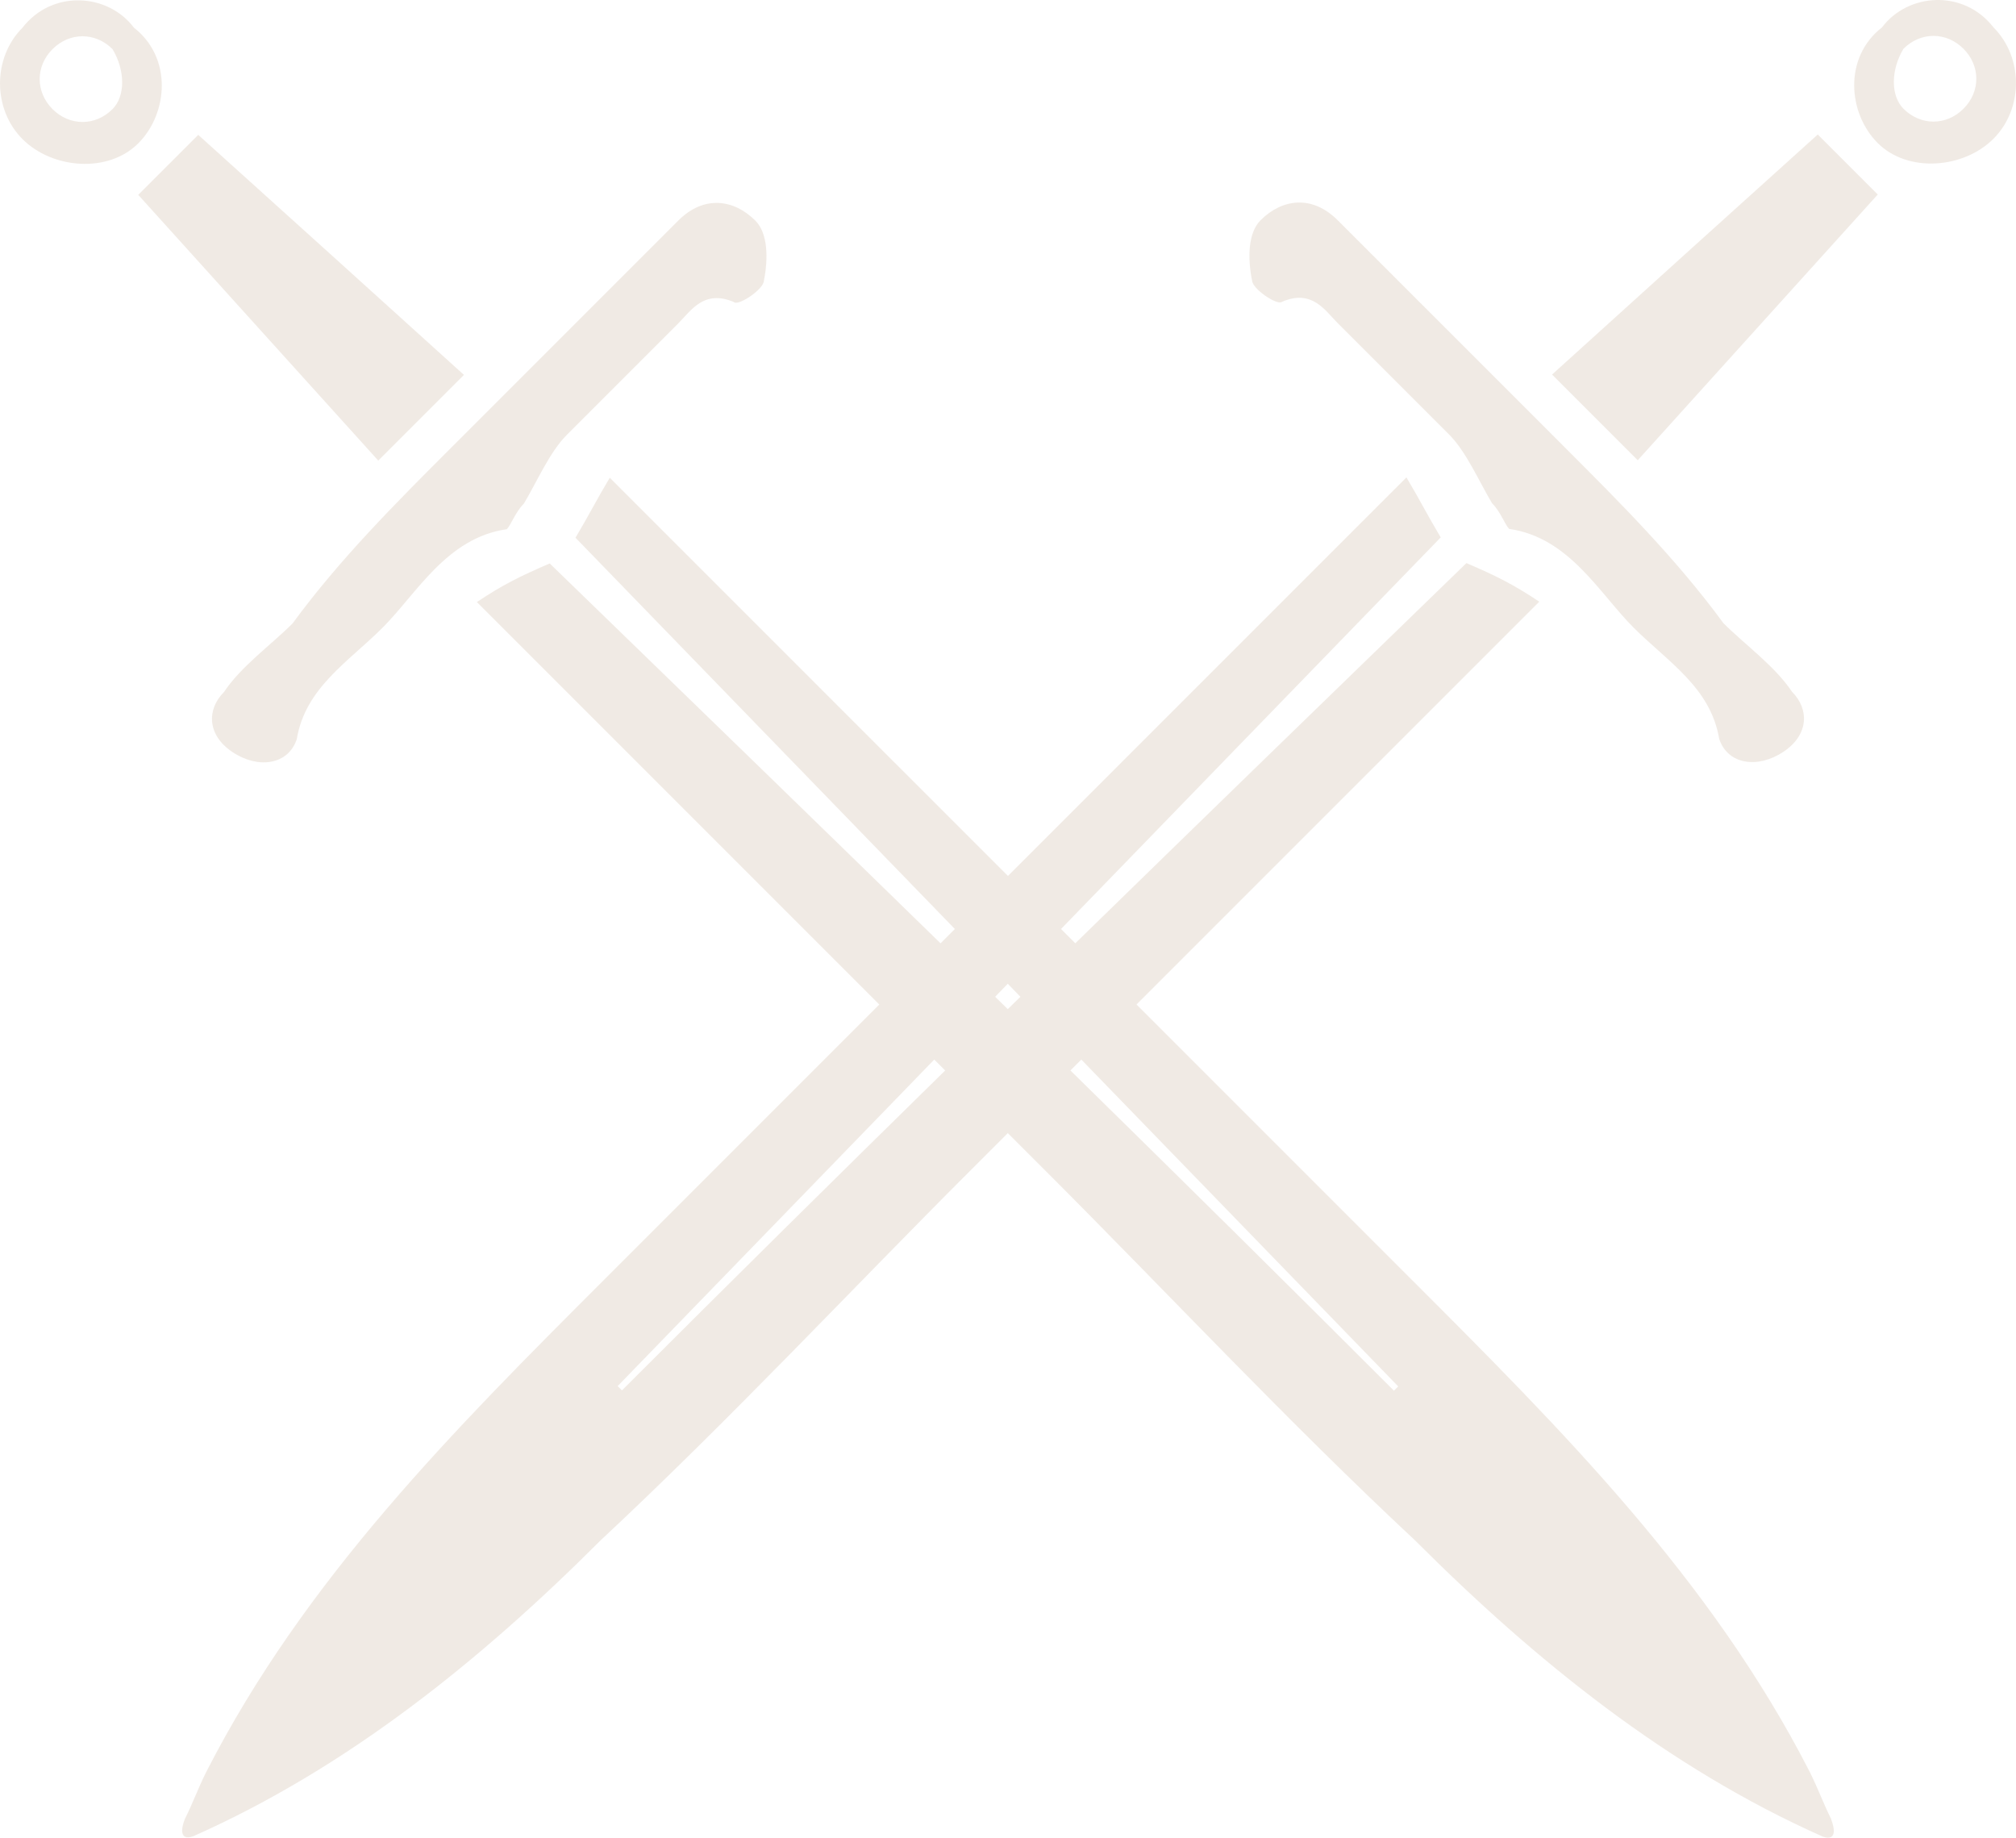
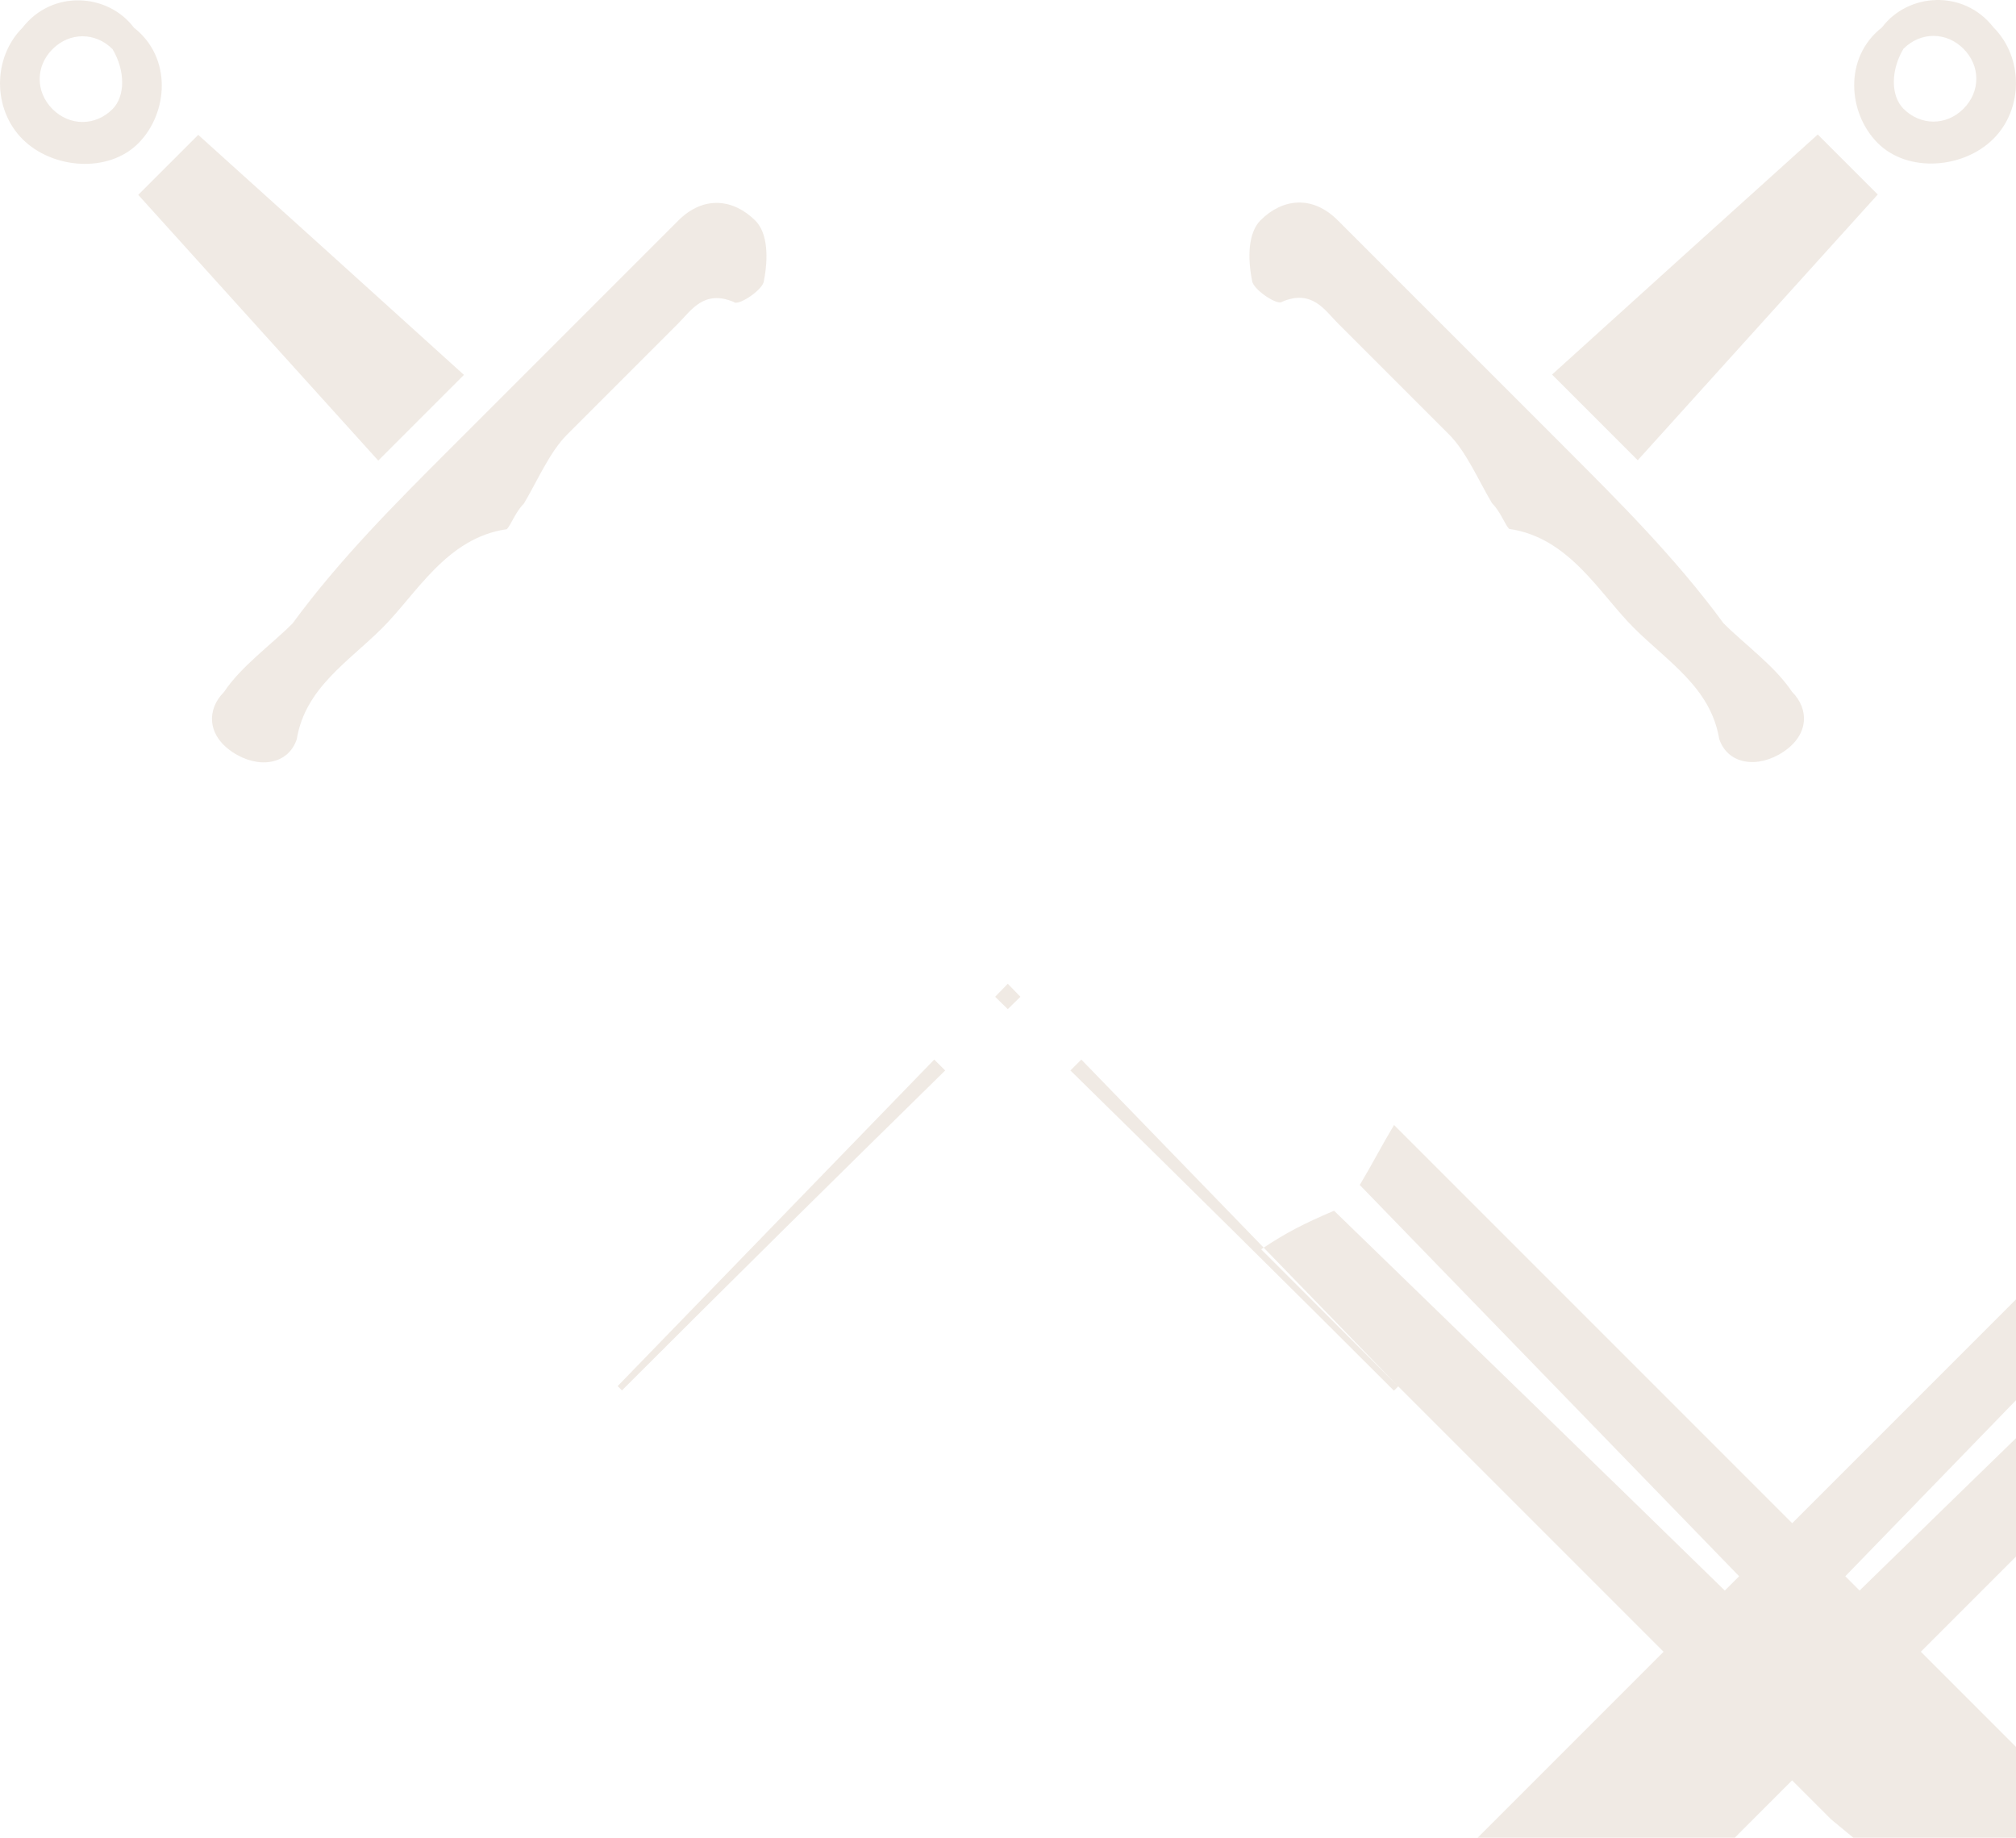
<svg xmlns="http://www.w3.org/2000/svg" id="Joined-swords" viewBox="0 0 549.16 500.53">
  <defs>
    <style>.cls-1{fill:#e3d7cb;opacity:.5;}</style>
  </defs>
-   <path class="cls-1" d="M341.05,76.33c-1.17-5.84-1.17-12.84,2.33-16.34,5.84-5.84,14.01-7,21.01,0l61.88,61.88c15.18,15.18,30.35,30.35,43.2,47.87,5.84,5.84,14.01,11.67,18.68,18.68,4.67,4.67,4.67,11.67-2.33,16.34-7,4.67-15.18,3.5-17.51-3.5-2.33-14.01-14.01-21.01-23.35-30.35s-17.51-24.52-33.86-26.85c-1.17-1.17-2.33-4.67-4.67-7-3.5-5.84-7-14.01-11.67-18.68-10.51-10.51-19.85-19.85-30.35-30.35-3.5-3.5-7-9.34-15.18-5.84-1.17,1.17-8.17-3.5-8.17-5.84Zm81.72,25.68c7,7,15.18,15.18,23.35,23.35,22.18-24.52,43.2-47.87,65.38-72.38l-16.34-16.34c-23.35,21.01-47.87,43.2-72.38,65.38Zm120.25-64.21c-8.17,8.17-23.35,9.34-31.52,1.17s-9.34-23.35,1.17-31.52c7-9.34,22.18-10.51,30.35,0,8.17,8.17,8.17,22.18,0,30.35Zm-8.17-24.52c-4.67-4.67-11.67-4.67-16.34,0-3.5,5.84-3.5,12.84,0,16.34,4.67,4.67,11.67,4.67,16.34,0,4.67-4.67,4.67-11.67,0-16.34Zm-36.05,482.26c1.46,3.78,.75,5.8-2.33,4.67-42.03-18.68-78.22-47.87-110.91-80.56-35.02-32.69-67.71-67.71-100.4-100.4l-10.63-10.63c-3.51,3.51-7.02,7.02-10.54,10.54-32.69,32.69-65.38,67.71-100.4,100.4-32.69,32.69-68.88,61.88-110.91,80.56-3.08,1.13-3.79-.89-2.33-4.67,2.33-4.67,3.5-8.17,5.84-12.84,26.85-52.54,67.71-93.4,108.58-134.26l74.75-74.75-101.45-101.45c-2.33-2.33-4.67-4.67-8.17-8.17,7-4.67,11.67-7,19.85-10.51,35.52,34.45,71.04,68.9,106.45,103.46l3.9-3.9c-34.45-35.52-68.89-71.05-103.34-106.57,3.5-5.84,5.84-10.51,9.34-16.34l5.84,5.84,102.62,102.62c34.14-34.14,68.29-68.29,102.71-102.71,2.34-2.33,3.5-3.5,5.84-5.84,3.5,5.84,5.84,10.51,9.34,16.34l-103.43,106.66,3.89,3.89c35.44-34.59,70.99-69.07,106.54-103.55,8.17,3.5,12.84,5.84,19.85,10.51-3.5,3.5-5.84,5.84-8.17,8.17l-101.54,101.54,74.84,74.84c40.86,40.86,81.72,81.72,108.58,134.26,2.33,4.67,3.5,8.17,5.84,12.84Zm-227.72-224.05c1.15,1.12,2.29,2.25,3.44,3.37,1.15-1.12,2.3-2.25,3.44-3.37-1.15-1.18-2.29-2.37-3.44-3.55-1.15,1.18-2.3,2.37-3.44,3.55Zm-13.62,20.07l-2.97-2.97c-28.75,29.65-57.49,59.29-86.24,88.94l1.17,1.17c29.2-29.2,58.57-58.22,88.04-87.13Zm123.42,86.06c-28.78-29.68-57.55-59.35-86.33-89.03l-2.97,2.97c29.51,28.95,58.91,58,88.13,87.22l1.17-1.17ZM79.68,169.82c-5.84,5.84-14.01,11.67-18.68,18.68-4.67,4.67-4.67,11.67,2.33,16.34,7,4.67,15.18,3.5,17.51-3.5,2.33-14.01,14.01-21.01,23.35-30.35,9.34-9.34,17.51-24.52,33.86-26.85,1.17-1.17,2.33-4.67,4.67-7,3.5-5.84,7-14.01,11.67-18.68,10.51-10.51,19.85-19.85,30.35-30.35,3.5-3.5,7-9.34,15.18-5.84,1.17,1.17,8.17-3.5,8.17-5.84,1.17-5.84,1.17-12.84-2.33-16.34-5.84-5.84-14.01-7-21.01,0-21.01,21.01-40.86,40.86-61.88,61.88-15.18,15.18-30.35,30.35-43.2,47.87Zm46.7-67.71c-24.52-22.18-49.03-44.36-72.38-65.38-5.84,5.84-10.51,10.51-16.34,16.34,22.18,24.52,43.2,47.87,65.38,72.38,8.17-8.17,16.34-16.34,23.35-23.35ZM37.65,39.06c-8.17,8.17-23.35,7-31.52-1.17-8.17-8.17-8.17-22.18,0-30.35C14.3-2.97,29.48-1.8,36.48,7.54c10.51,8.17,9.34,23.35,1.17,31.52Zm-7-25.68c-4.67-4.67-11.67-4.67-16.34,0s-4.67,11.67,0,16.34c4.67,4.67,11.67,4.67,16.34,0,3.5-3.5,3.5-10.51,0-16.34Z" />
+   <path class="cls-1" d="M341.05,76.33c-1.17-5.84-1.17-12.84,2.33-16.34,5.84-5.84,14.01-7,21.01,0l61.88,61.88c15.18,15.18,30.35,30.35,43.2,47.87,5.84,5.84,14.01,11.67,18.68,18.68,4.67,4.67,4.67,11.67-2.33,16.34-7,4.67-15.18,3.5-17.51-3.5-2.33-14.01-14.01-21.01-23.35-30.35s-17.51-24.52-33.86-26.85c-1.17-1.17-2.33-4.67-4.67-7-3.5-5.84-7-14.01-11.67-18.68-10.51-10.51-19.85-19.85-30.35-30.35-3.5-3.5-7-9.34-15.18-5.84-1.17,1.17-8.17-3.5-8.17-5.84Zm81.72,25.68c7,7,15.18,15.18,23.35,23.35,22.18-24.52,43.2-47.87,65.38-72.38l-16.34-16.34c-23.35,21.01-47.87,43.2-72.38,65.38Zm120.25-64.21c-8.17,8.17-23.35,9.34-31.52,1.17s-9.34-23.35,1.17-31.52c7-9.34,22.18-10.51,30.35,0,8.17,8.17,8.17,22.18,0,30.35Zm-8.17-24.52c-4.67-4.67-11.67-4.67-16.34,0-3.5,5.84-3.5,12.84,0,16.34,4.67,4.67,11.67,4.67,16.34,0,4.67-4.67,4.67-11.67,0-16.34Zm-36.05,482.26l-10.63-10.63c-3.51,3.51-7.02,7.02-10.54,10.54-32.69,32.69-65.38,67.71-100.4,100.4-32.69,32.69-68.88,61.88-110.91,80.56-3.08,1.13-3.79-.89-2.33-4.67,2.33-4.67,3.5-8.17,5.84-12.84,26.85-52.54,67.71-93.4,108.58-134.26l74.75-74.75-101.45-101.45c-2.33-2.33-4.67-4.67-8.17-8.17,7-4.67,11.67-7,19.85-10.51,35.52,34.45,71.04,68.9,106.45,103.46l3.9-3.9c-34.45-35.52-68.89-71.05-103.34-106.57,3.5-5.84,5.84-10.51,9.34-16.34l5.84,5.84,102.62,102.62c34.14-34.14,68.29-68.29,102.71-102.71,2.34-2.33,3.5-3.5,5.84-5.84,3.5,5.84,5.84,10.51,9.34,16.34l-103.43,106.66,3.89,3.89c35.44-34.59,70.99-69.07,106.54-103.55,8.17,3.5,12.84,5.84,19.85,10.51-3.5,3.5-5.84,5.84-8.17,8.17l-101.54,101.54,74.84,74.84c40.86,40.86,81.72,81.72,108.58,134.26,2.33,4.67,3.5,8.17,5.84,12.84Zm-227.72-224.05c1.15,1.12,2.29,2.25,3.44,3.37,1.15-1.12,2.3-2.25,3.44-3.37-1.15-1.18-2.29-2.37-3.44-3.55-1.15,1.18-2.3,2.37-3.44,3.55Zm-13.62,20.07l-2.97-2.97c-28.75,29.65-57.49,59.29-86.24,88.94l1.17,1.17c29.2-29.2,58.57-58.22,88.04-87.13Zm123.42,86.06c-28.78-29.68-57.55-59.35-86.33-89.03l-2.97,2.97c29.51,28.95,58.91,58,88.13,87.22l1.17-1.17ZM79.68,169.82c-5.84,5.84-14.01,11.67-18.68,18.68-4.67,4.67-4.67,11.67,2.33,16.34,7,4.67,15.18,3.5,17.51-3.5,2.33-14.01,14.01-21.01,23.35-30.35,9.34-9.34,17.51-24.52,33.86-26.85,1.17-1.17,2.33-4.67,4.67-7,3.5-5.84,7-14.01,11.67-18.68,10.51-10.51,19.85-19.85,30.35-30.35,3.5-3.5,7-9.34,15.18-5.84,1.17,1.17,8.17-3.5,8.17-5.84,1.17-5.84,1.17-12.84-2.33-16.34-5.84-5.84-14.01-7-21.01,0-21.01,21.01-40.86,40.86-61.88,61.88-15.18,15.18-30.35,30.35-43.2,47.87Zm46.7-67.71c-24.52-22.18-49.03-44.36-72.38-65.38-5.84,5.84-10.51,10.51-16.34,16.34,22.18,24.52,43.2,47.87,65.38,72.38,8.17-8.17,16.34-16.34,23.35-23.35ZM37.65,39.06c-8.17,8.17-23.35,7-31.52-1.17-8.17-8.17-8.17-22.18,0-30.35C14.3-2.97,29.48-1.8,36.48,7.54c10.51,8.17,9.34,23.35,1.17,31.52Zm-7-25.68c-4.67-4.67-11.67-4.67-16.34,0s-4.67,11.67,0,16.34c4.67,4.67,11.67,4.67,16.34,0,3.5-3.5,3.5-10.51,0-16.34Z" />
</svg>